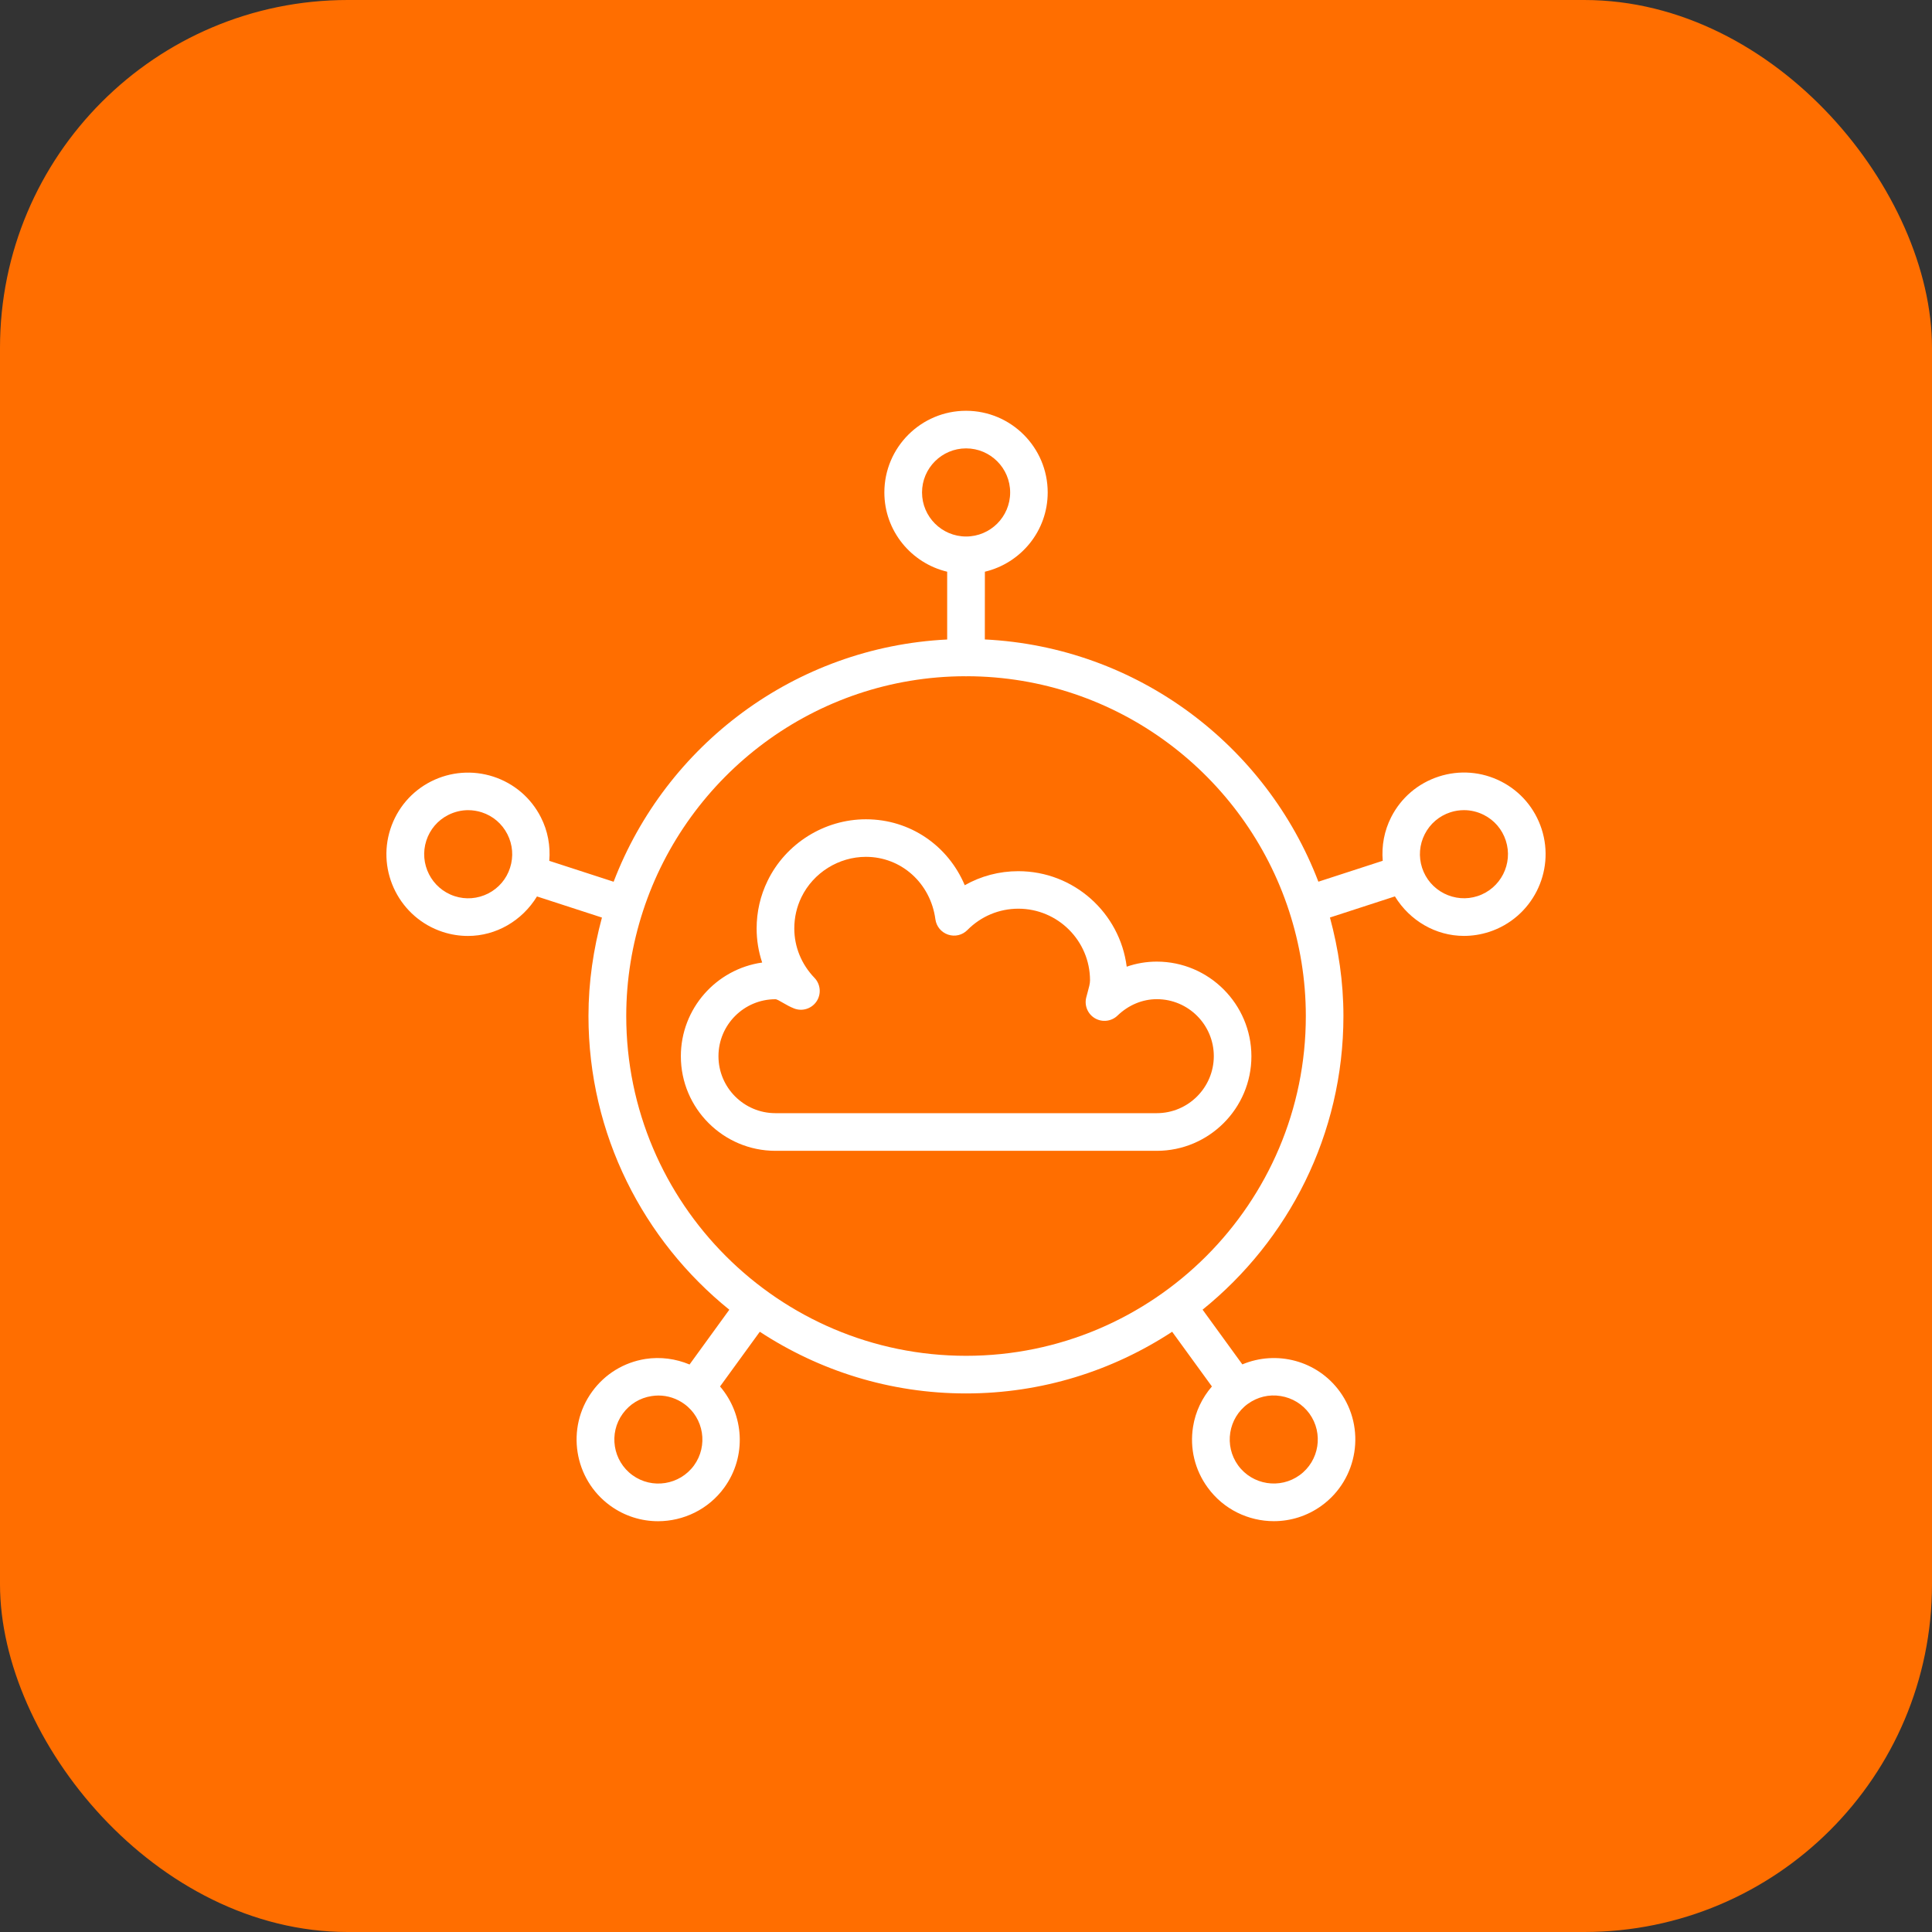
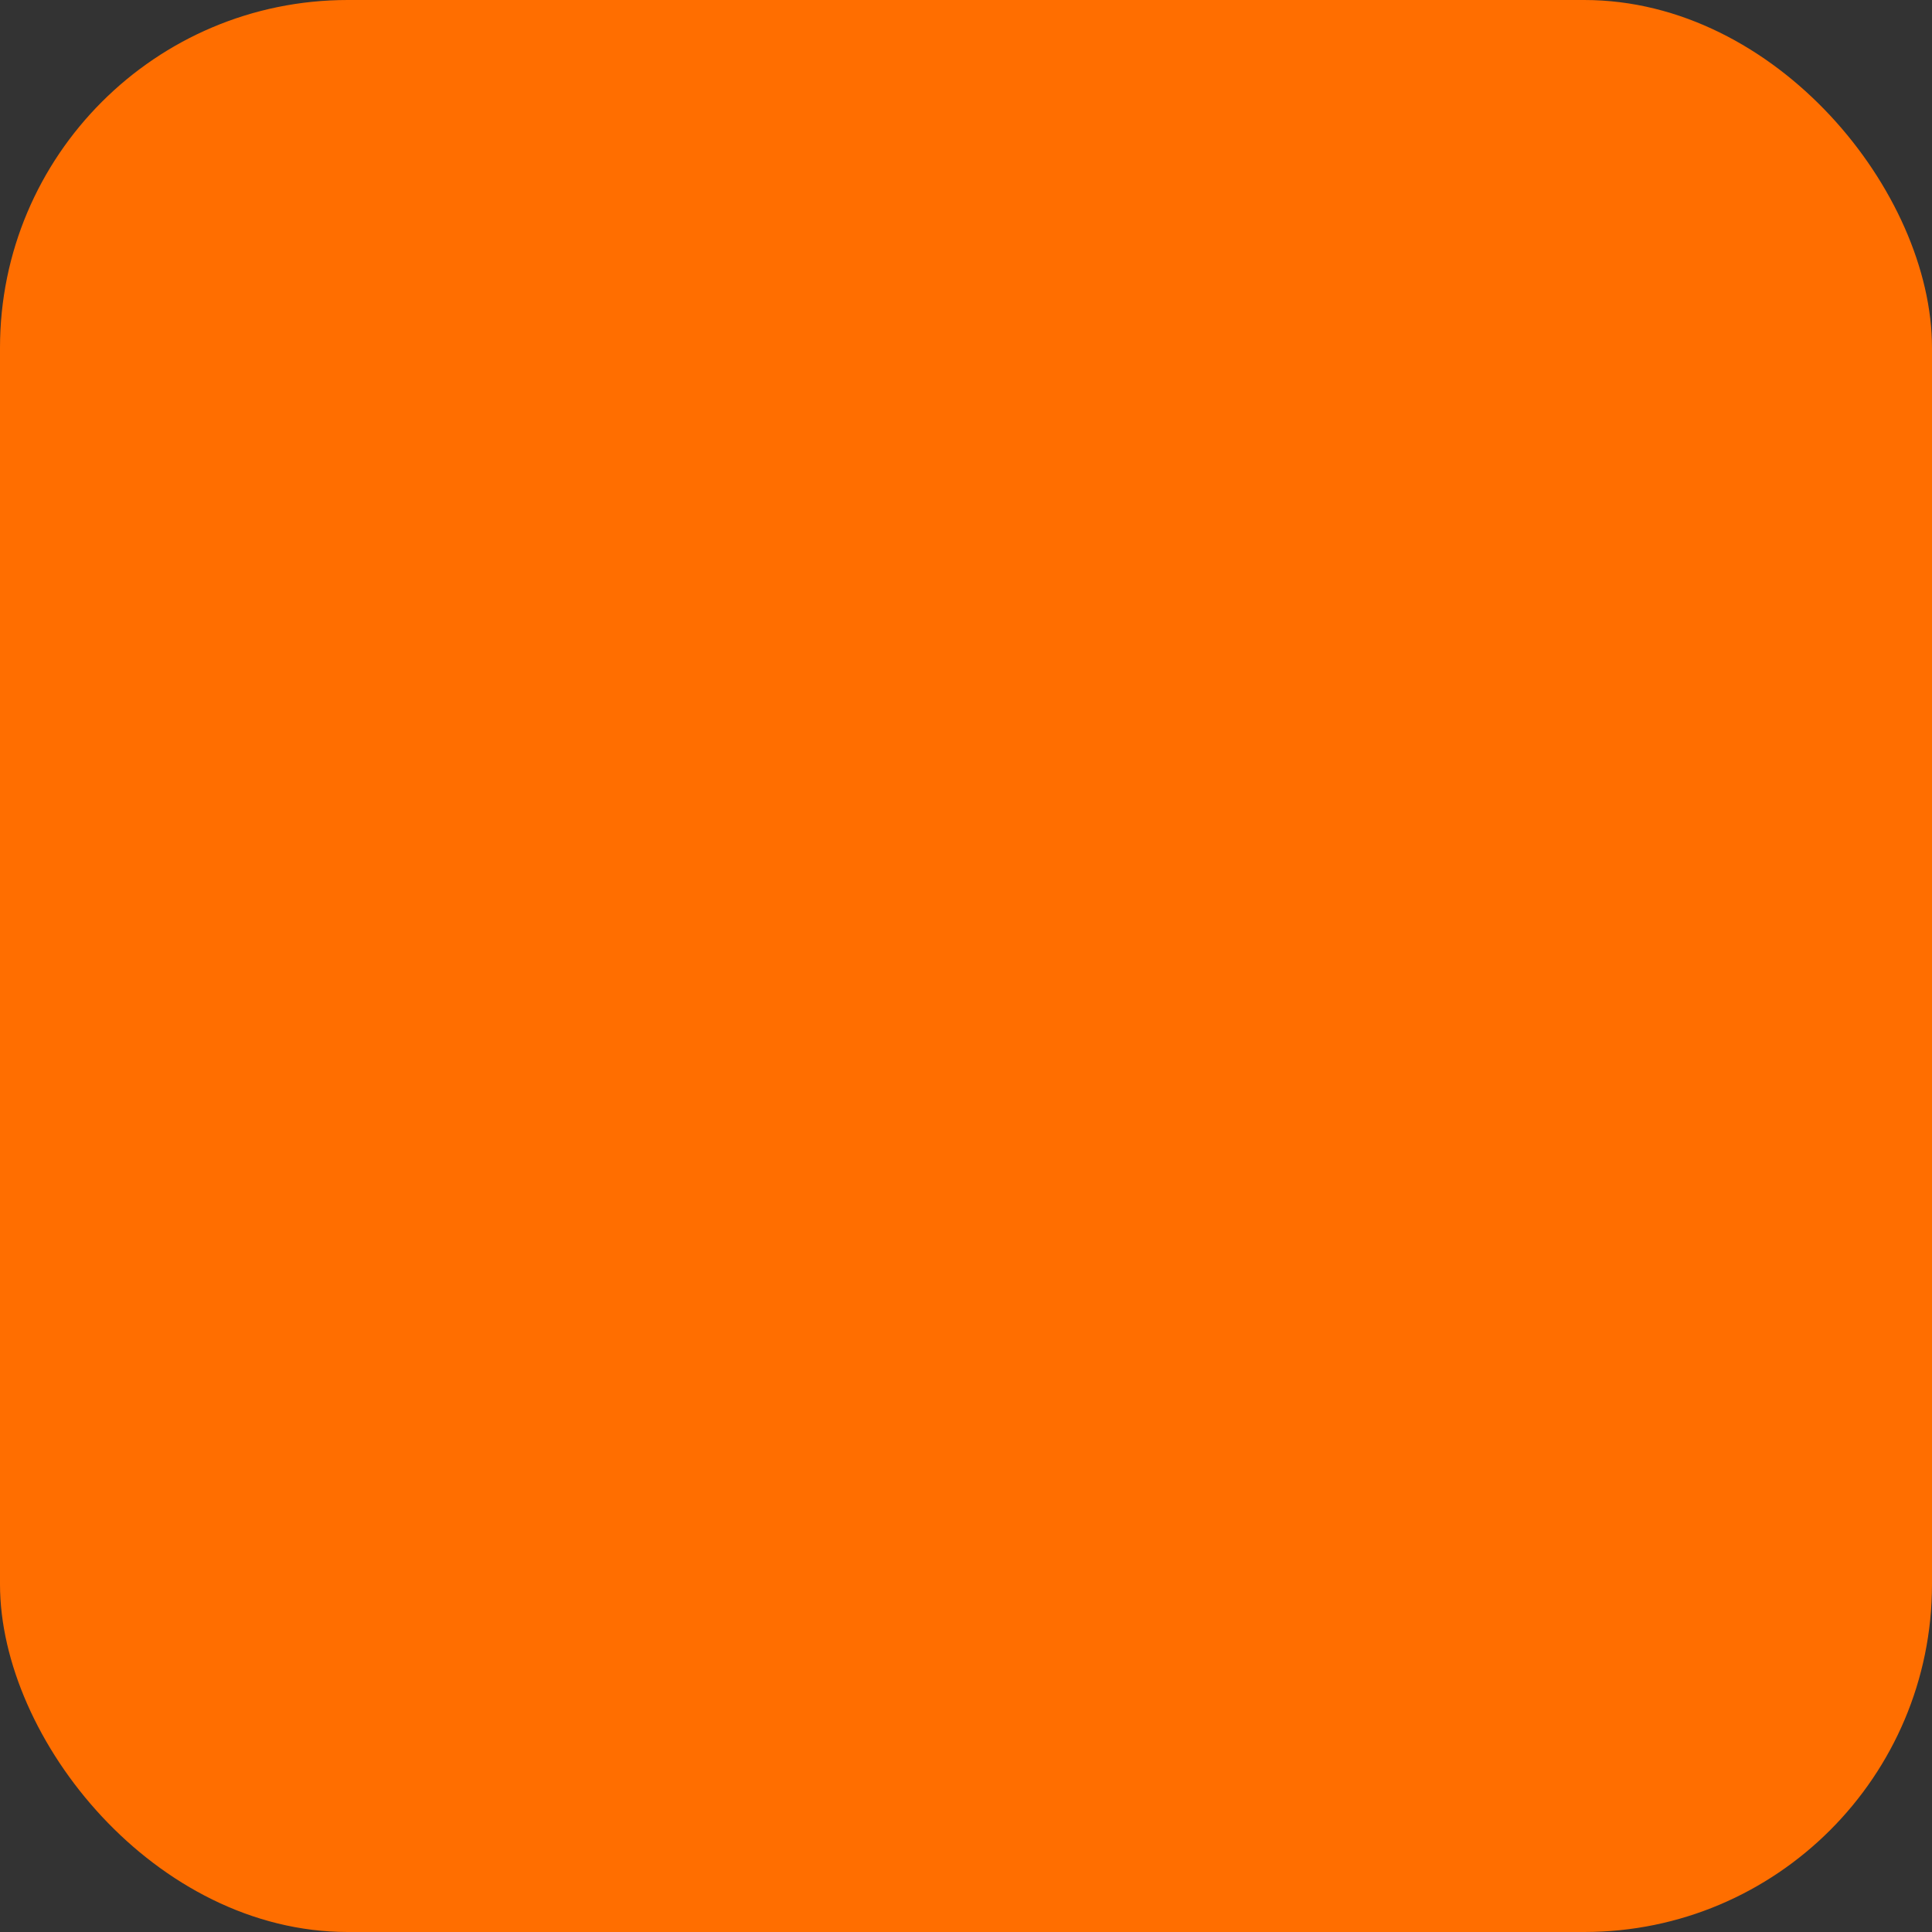
<svg xmlns="http://www.w3.org/2000/svg" width="500" height="500" viewBox="0 0 500 500" fill="none">
  <rect x="0" y="0" width="500" height="500" fill="#333333" stroke="none" />
  <rect width="500" height="500" rx="90" fill="#FF6E00" />
-   <path d="M299.361 248.865C296.696 248.865 294.07 249.316 291.59 250.178C289.827 236.255 277.92 225.462 263.533 225.462C258.6 225.462 253.867 226.722 249.677 229.095C245.367 218.872 235.555 212.03 224.099 212.03C213.345 212.03 203.347 218.289 198.653 227.955C196.77 231.813 195.816 235.977 195.816 240.313C195.816 243.336 196.306 246.293 197.248 249.104C185.367 250.788 176.205 261.011 176.205 273.356C176.205 286.854 187.197 297.833 200.695 297.833H299.373C312.871 297.833 323.863 286.854 323.863 273.356C323.85 259.857 312.859 248.865 299.361 248.865ZM299.361 288.088H200.683C192.542 288.088 185.938 281.472 185.938 273.344C185.938 265.202 192.555 258.599 200.683 258.599C201.041 258.599 201.837 259.063 202.606 259.513C203.534 260.057 204.462 260.574 205.47 260.972C207.578 261.821 210.018 261.091 211.318 259.169C212.59 257.273 212.378 254.727 210.787 253.069C207.419 249.569 205.563 245.034 205.563 240.3C205.563 237.449 206.186 234.718 207.406 232.199C210.495 225.847 217.059 221.75 224.1 221.75C233.249 221.75 240.82 228.552 242.08 237.913C242.332 239.757 243.592 241.281 245.355 241.878C247.132 242.475 249.055 242.024 250.368 240.685C253.895 237.131 258.575 235.169 263.548 235.169C273.771 235.169 282.098 243.483 282.098 253.719C282.098 254.581 281.806 255.589 281.488 256.755L281.117 258.148C280.586 260.243 281.514 262.457 283.397 263.544C285.293 264.632 287.654 264.34 289.218 262.828C292.056 260.097 295.662 258.585 299.388 258.585C307.53 258.585 314.133 265.202 314.133 273.33C314.12 281.471 307.502 288.088 299.361 288.088Z" fill="white" />
-   <path d="M398.968 214.537C397.218 209.167 393.492 204.791 388.467 202.232C383.428 199.673 377.686 199.235 372.343 200.972C366.973 202.722 362.597 206.448 360.038 211.474C358.234 215.014 357.532 218.913 357.85 222.771L341.196 228.181C327.697 192.896 294.376 167.45 254.874 165.488L254.887 147.959C264.196 145.745 271.144 137.417 271.144 127.446C271.144 115.791 261.663 106.31 250.008 106.31C238.353 106.31 228.872 115.791 228.872 127.446C228.872 137.417 235.833 145.744 245.128 147.959V165.502C205.627 167.464 172.306 192.909 158.806 228.194L142.152 222.784C142.471 218.913 141.781 215.027 139.965 211.487C137.405 206.462 133.03 202.736 127.66 200.985C122.316 199.262 116.575 199.699 111.536 202.245C106.51 204.804 102.784 209.18 101.034 214.55C97.441 225.622 103.514 237.569 114.599 241.189C116.76 241.892 118.948 242.223 121.109 242.223C128.402 242.223 135.125 238.285 138.97 232L155.783 237.463C153.582 245.604 152.296 254.117 152.296 262.948C152.296 293.631 166.55 321.024 188.746 338.954L178.457 353.129C174.863 351.63 170.939 351.1 167.04 351.697C161.458 352.585 156.565 355.582 153.25 360.143C146.395 369.557 148.503 382.817 157.917 389.659C161.657 392.377 166.006 393.69 170.315 393.69C176.852 393.677 183.323 390.667 187.447 384.979C193.308 376.903 192.565 366.07 186.346 358.817L196.635 344.656C211.99 354.72 230.302 360.62 249.993 360.62C269.684 360.62 287.995 354.72 303.351 344.656L313.641 358.817C311.108 361.748 309.384 365.315 308.761 369.239C307.873 374.808 309.212 380.404 312.54 384.965C316.664 390.654 323.135 393.677 329.672 393.677C333.981 393.677 338.317 392.364 342.056 389.646C351.47 382.804 353.579 369.557 346.737 360.13C340.863 352.055 330.348 349.403 321.517 353.102L311.228 338.941C333.424 321.014 347.678 293.631 347.678 262.935C347.678 254.104 346.391 245.591 344.19 237.45L361.004 231.987C364.849 238.272 371.572 242.21 378.864 242.21C381.026 242.21 383.213 241.878 385.375 241.176H385.388C396.486 237.556 402.562 225.609 398.968 214.537ZM126.351 231.231C123.619 232.61 120.53 232.862 117.652 231.92C111.672 229.971 108.397 223.527 110.333 217.547C111.274 214.656 113.277 212.296 115.995 210.917C117.626 210.095 119.376 209.67 121.14 209.67C122.333 209.67 123.526 209.856 124.68 210.227C127.584 211.169 129.931 213.184 131.31 215.889C132.689 218.594 132.941 221.684 131.999 224.588C131.071 227.492 129.056 229.839 126.351 231.231ZM179.613 379.247C175.901 384.326 168.767 385.466 163.689 381.78C158.597 378.081 157.47 370.933 161.169 365.855C162.959 363.389 165.598 361.771 168.608 361.307C169.205 361.214 169.814 361.161 170.411 361.161C172.798 361.161 175.118 361.917 177.081 363.336C182.172 367.009 183.3 374.156 179.613 379.247ZM331.439 361.294C334.435 361.771 337.087 363.389 338.877 365.841C342.563 370.933 341.436 378.08 336.345 381.766C331.279 385.439 324.132 384.339 320.42 379.234C316.734 374.142 317.861 366.995 322.952 363.309C325.432 361.532 328.389 360.803 331.439 361.294ZM238.62 127.444C238.62 121.159 243.738 116.041 250.023 116.041C256.308 116.041 261.427 121.159 261.427 127.444C261.427 133.743 256.308 138.848 250.023 138.848C243.738 138.848 238.62 133.729 238.62 127.444ZM250.023 350.883C201.533 350.883 162.072 311.422 162.072 262.932C162.072 253.451 163.623 244.328 166.408 235.776C177.864 200.612 210.893 175.086 249.824 175.008C249.89 175.008 249.943 175.047 250.01 175.047C250.076 175.047 250.129 175.008 250.195 175.008C289.127 175.087 322.155 200.599 333.611 235.776C336.396 244.341 337.947 253.451 337.947 262.932C337.974 311.422 298.513 350.883 250.023 350.883ZM382.408 231.903C379.517 232.857 376.428 232.592 373.696 231.213C370.991 229.821 368.976 227.474 368.034 224.583C367.093 221.679 367.345 218.59 368.724 215.885C370.103 213.18 372.463 211.165 375.354 210.223C376.507 209.838 377.714 209.666 378.894 209.666C380.658 209.666 382.421 210.09 384.039 210.912C386.757 212.291 388.759 214.652 389.701 217.542C391.65 223.509 388.375 229.953 382.408 231.903Z" fill="white" />
</svg>